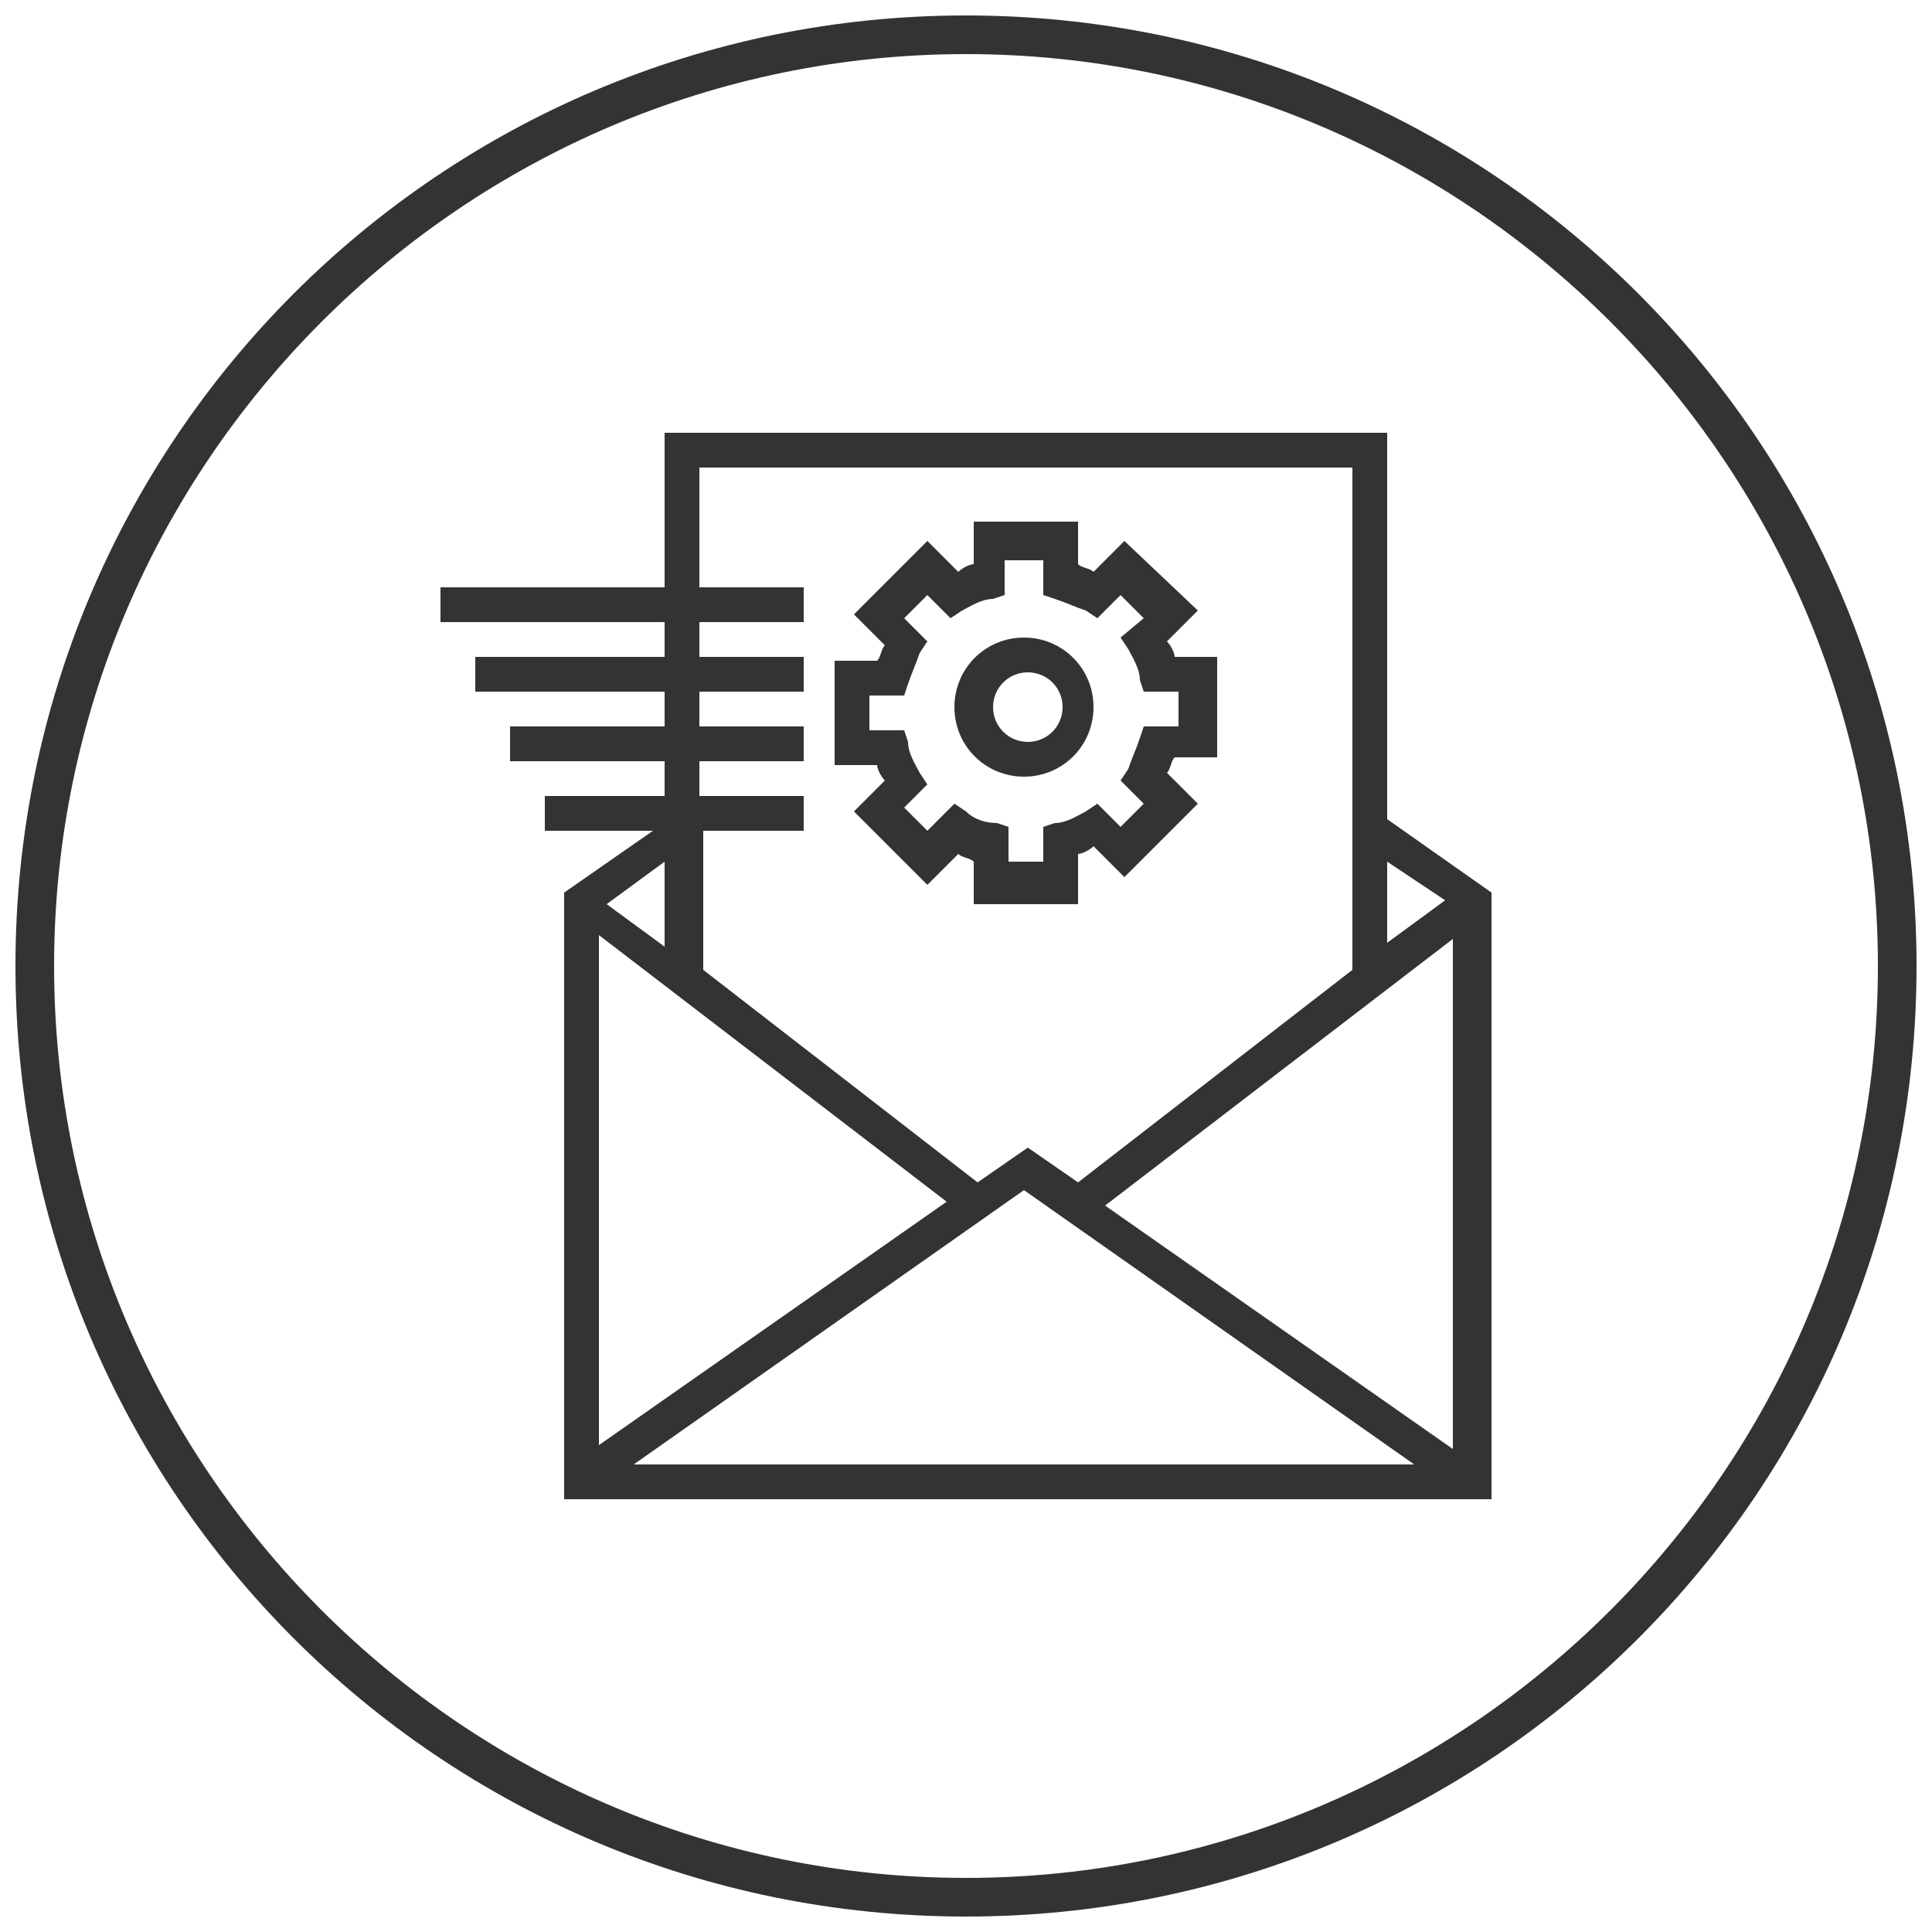
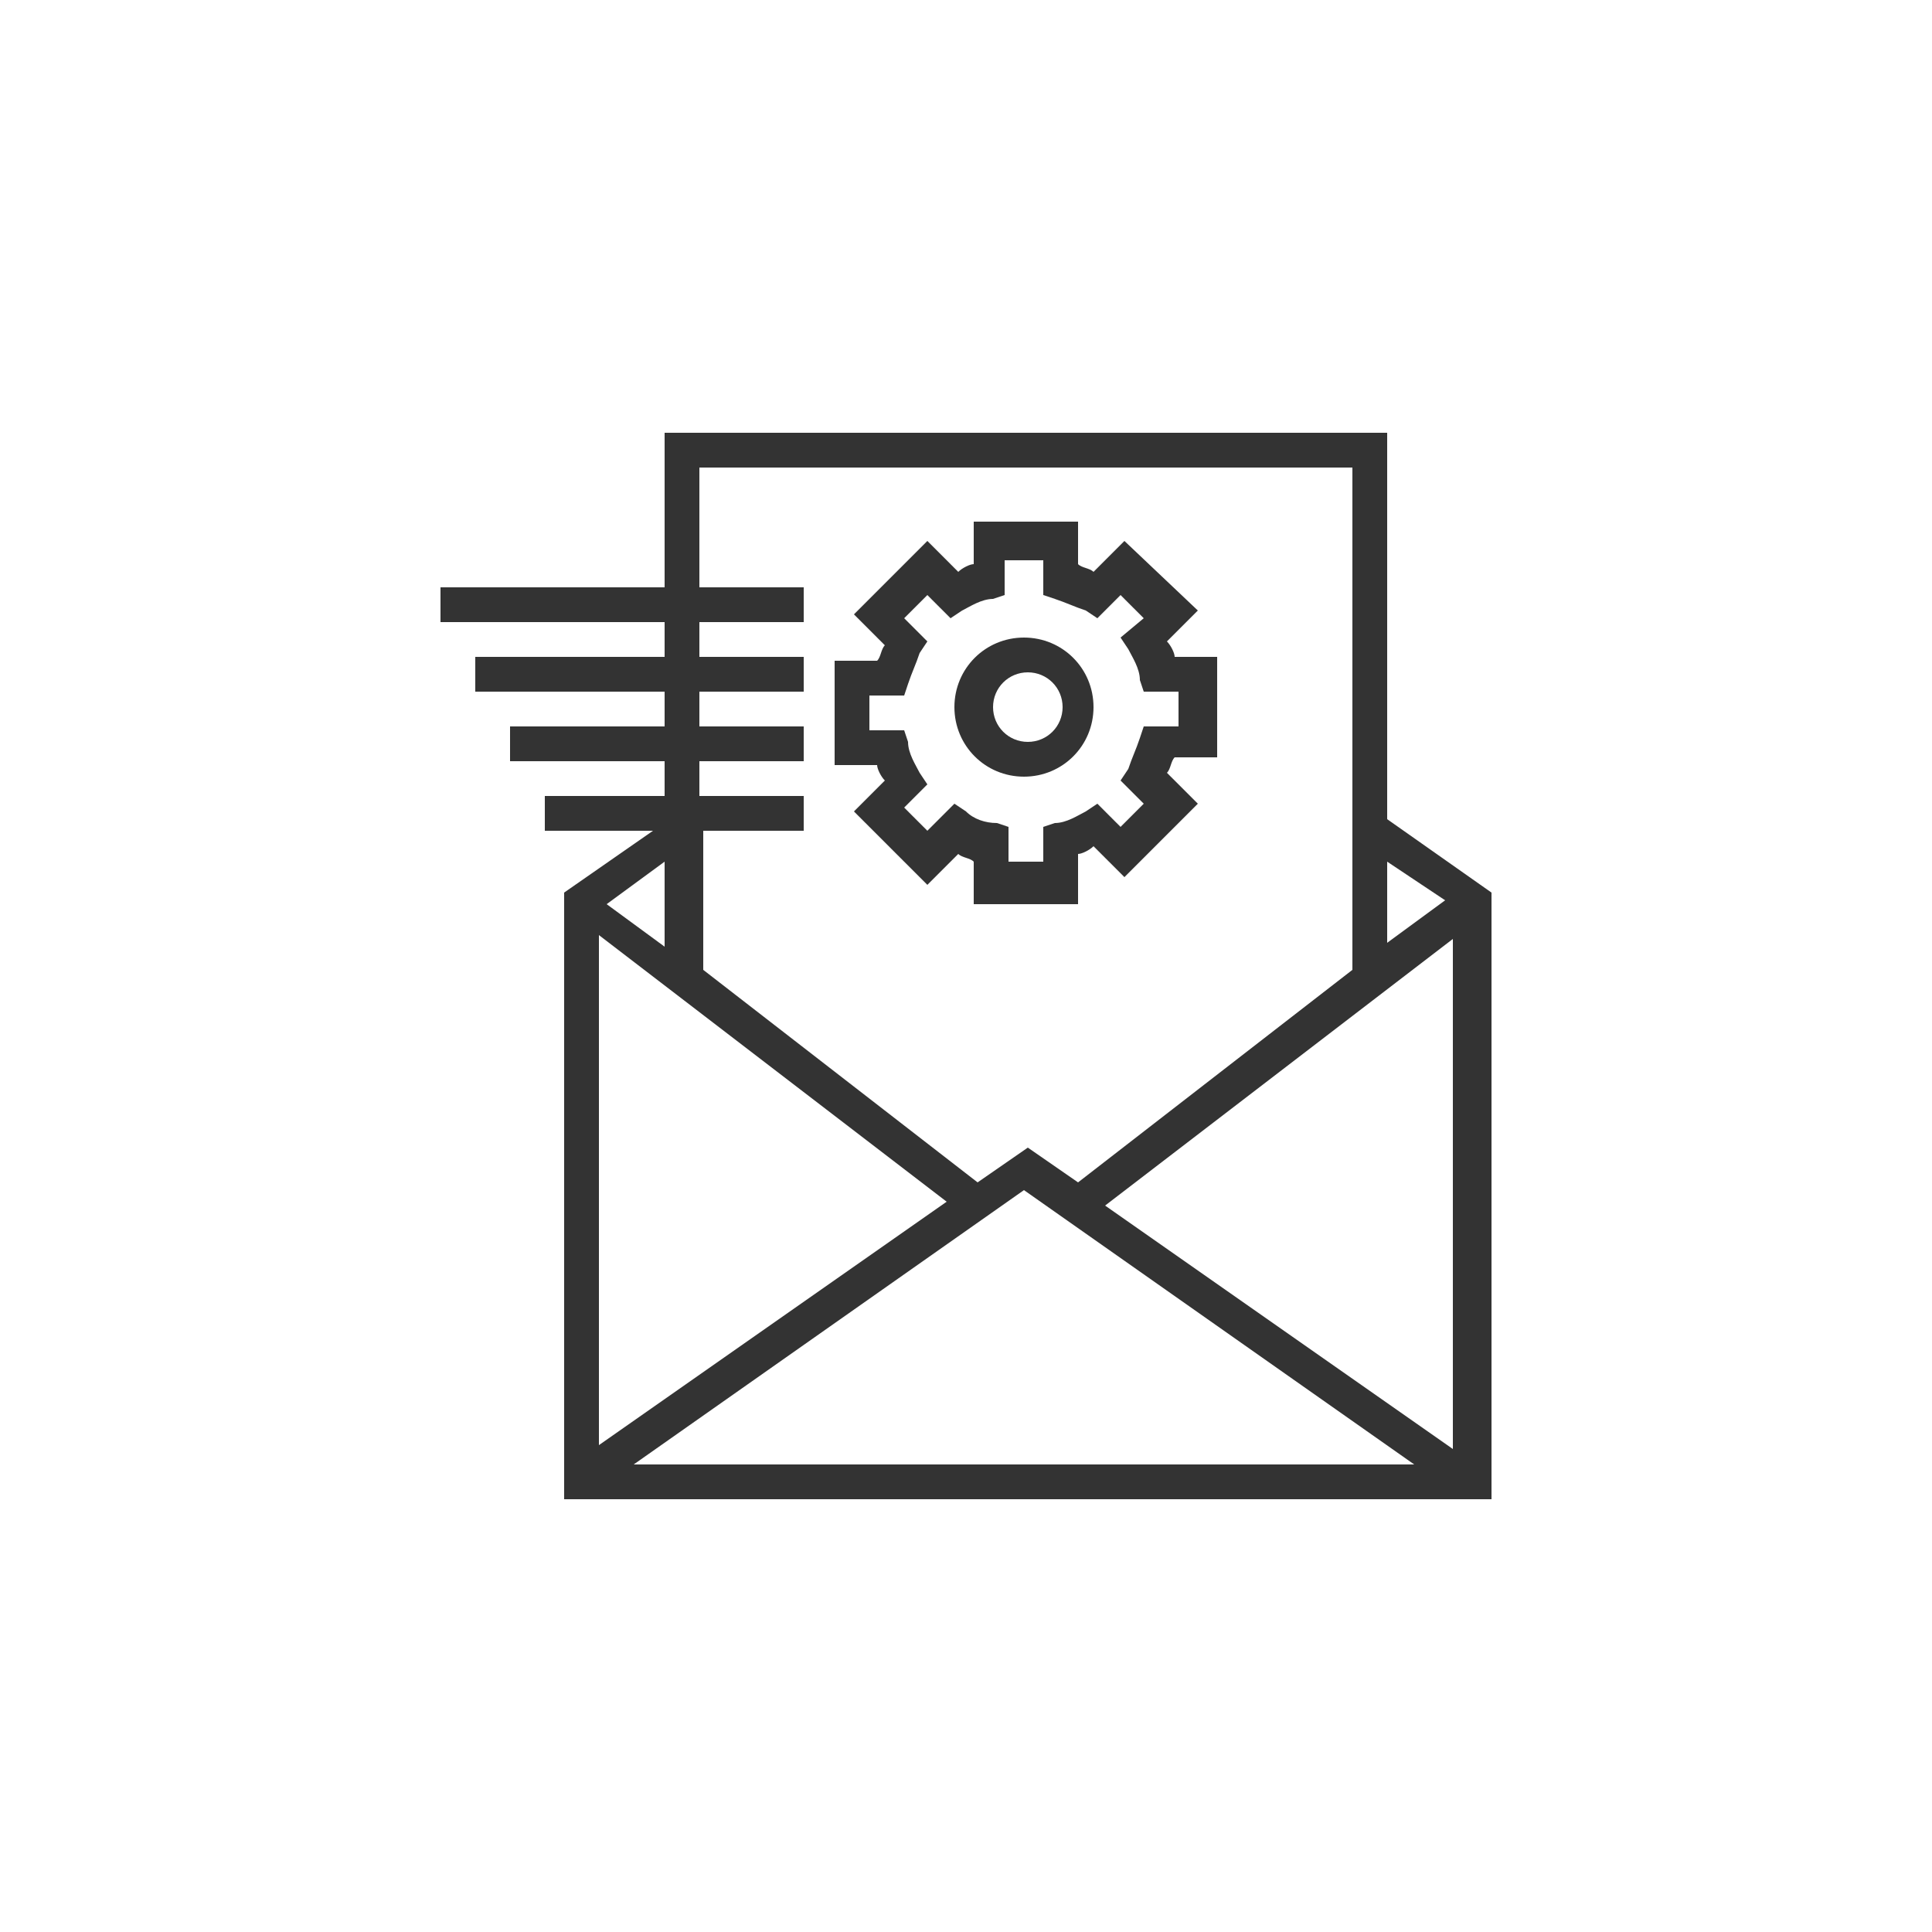
<svg xmlns="http://www.w3.org/2000/svg" version="1.1" id="Layer_1" x="0px" y="0px" viewBox="0 0 50 50" style="enable-background:new 0 0 50 50;" xml:space="preserve">
  <style type="text/css">
	.st0{fill:#333333;}
	.st1{fill-rule:evenodd;clip-rule:evenodd;fill:#FEC214;stroke:#333333;stroke-miterlimit:10;}
	.st2{fill:#FEC214;}
</style>
  <g>
    <g>
      <g>
        <path class="st0" d="M104.4,16.3c-8.8,0-16,7.2-16,16c0,8.8,7.2,16,16,16s16-7.2,16-16C120.4,23.5,113.2,16.3,104.4,16.3z      M89.8,33h2c0.1,2.4,0.6,4.6,1.4,6.7h-1.4C90.6,37.7,89.9,35.4,89.8,33z M110.4,31.7c0-2.3-0.2-4.6-0.6-6.7h4.4     c0.9,2,1.4,4.2,1.5,6.7H110.4z M99.8,31.7c0-2.5,0.3-4.7,0.6-6.7h8c0.4,1.9,0.6,4.2,0.6,6.7H99.8z M109,33c0,2.5-0.3,4.7-0.6,6.7     h-8c-0.4-1.9-0.6-4.2-0.6-6.7H109z M109.5,23.7c-0.5-2.2-1.3-4.2-2.2-5.5c2.5,0.9,4.7,2.8,6.2,5.5H109.5z M108.1,23.7h-7.4     c0.9-3.7,2.4-6,3.7-6C105.8,17.7,107.2,19.9,108.1,23.7z M101.5,18.2c-0.9,1.3-1.7,3.2-2.2,5.5h-4C96.8,21,99,19,101.5,18.2z      M99.1,25c-0.4,2.1-0.6,4.4-0.6,6.7h-5.3c0.1-2.4,0.6-4.7,1.5-6.7H99.1z M91.8,31.7h-2c0.1-2.4,0.8-4.7,1.9-6.7h1.4     C92.4,27,91.9,29.3,91.8,31.7z M93.1,33h5.3c0,2.3,0.2,4.6,0.6,6.7h-4.4C93.7,37.7,93.2,35.4,93.1,33z M99.3,41     c0.5,2.2,1.3,4.2,2.2,5.5c-2.5-0.9-4.7-2.8-6.2-5.5H99.3z M100.7,41h7.4c-0.9,3.7-2.4,6-3.7,6C103.1,47,101.6,44.7,100.7,41z      M107.3,46.5c0.9-1.3,1.7-3.2,2.2-5.5h4C112,43.6,109.8,45.6,107.3,46.5z M109.7,39.6c0.4-2.1,0.6-4.4,0.6-6.7h5.3     c-0.1,2.4-0.6,4.7-1.5,6.7H109.7z M117,33h2c-0.1,2.4-0.8,4.7-1.9,6.7h-1.4C116.5,37.6,116.9,35.4,117,33z M117,31.7     c-0.1-2.4-0.6-4.6-1.4-6.7h1.4c1.1,2,1.8,4.2,1.9,6.7H117z M116.2,23.7H115c-0.7-1.3-1.5-2.4-2.4-3.4     C114,21.2,115.2,22.3,116.2,23.7z M96.2,20.2c-0.9,1-1.7,2.2-2.4,3.4h-1.2C93.6,22.3,94.8,21.2,96.2,20.2z M92.6,41h1.2     c0.7,1.3,1.5,2.4,2.4,3.4C94.8,43.5,93.6,42.3,92.6,41z M112.6,44.4c0.9-1,1.7-2.2,2.4-3.4h1.2C115.2,42.3,114,43.5,112.6,44.4z" />
      </g>
    </g>
-     <path class="st1" d="M87.8-1c9.2,0,16.6,7.4,16.6,16.6S97,32.3,87.8,32.3s-16.6-7.4-16.6-16.6S78.6-1,87.8-1z" />
    <g>
-       <path class="st0" d="M86.1,18.4c0,1-0.4,1.8-1.1,2.3s-1.7,0.8-3,0.8c-1.4,0-2.4-0.2-3.1-0.5v-1.3c0.5,0.2,1,0.4,1.5,0.5    c0.6,0.1,1.1,0.2,1.6,0.2c0.9,0,1.5-0.2,2-0.5c0.4-0.3,0.7-0.8,0.7-1.4c0-0.4-0.1-0.7-0.2-1s-0.4-0.5-0.8-0.7    c-0.4-0.2-0.9-0.5-1.7-0.7c-1.1-0.4-1.8-0.8-2.3-1.3c-0.5-0.5-0.7-1.2-0.7-2c0-0.9,0.3-1.6,1-2.1c0.7-0.5,1.5-0.8,2.6-0.8    c1.1,0,2.2,0.2,3.1,0.6l-0.4,1.2c-0.9-0.4-1.9-0.6-2.7-0.6c-0.7,0-1.3,0.2-1.6,0.5c-0.4,0.3-0.6,0.7-0.6,1.3c0,0.4,0.1,0.7,0.2,1    s0.4,0.5,0.7,0.7c0.3,0.2,0.9,0.4,1.6,0.7c1.2,0.4,2,0.9,2.5,1.4C85.8,16.9,86.1,17.6,86.1,18.4z" />
-       <path class="st0" d="M96.6,21.4h-1.6l-4.2-5.5l-1.2,1.1v4.5h-1.3V10h1.3v5.7l5.2-5.7h1.6l-4.6,5L96.6,21.4z" />
-     </g>
+       </g>
  </g>
  <rect x="-30.1" y="-4.1" class="st2" width="12.5" height="12.5" />
  <g>
-     <path class="st0" d="M25,1.4C38,1.4,48.6,12,48.6,25C48.6,38,38,48.6,25,48.6C12,48.6,1.4,38,1.4,25C1.4,12,12,1.4,25,1.4 M25,0.4   C11.4,0.4,0.4,11.4,0.4,25c0,13.6,11,24.6,24.6,24.6c13.6,0,24.6-11,24.6-24.6C49.6,11.4,38.6,0.4,25,0.4L25,0.4z" />
-   </g>
+     </g>
  <g>
    <g>
      <path class="st0" d="M35.9,21.2v-10H17.2v4h-5.8v0.9h5.8V17h-4.9v0.9h4.9v0.9h-4v0.9h4v0.9h-3.1v0.9h2.8l-2.3,1.6v15.7h24V23.1    L35.9,21.2z M35.9,22.3l1.5,1l-1.5,1.1V22.3z M18.1,21.5h2.7v-0.9h-2.7v-0.9h2.7v-0.9h-2.7v-0.9h2.7V17h-2.7v-0.9h2.7v-0.9h-2.7    v-3.1H35v13l-7.1,5.5l-1.3-0.9l-1.3,0.9l-7.1-5.5V21.5z M17.2,22.3v2.2l-1.5-1.1L17.2,22.3z M15.5,24.2l9,6.9l-9,6.3V24.2z     M16.4,37.9l10.1-7.1l10.1,7.1H16.4z M37.6,37.5l-9-6.3l9-6.9V37.5z M27.9,23.2v-1.1c0.1,0,0.3-0.1,0.4-0.2l0.8,0.8l1.9-1.9    l-0.8-0.8c0.1-0.1,0.1-0.3,0.2-0.4h1.1V17h-1.1c0-0.1-0.1-0.3-0.2-0.4l0.8-0.8L29.1,14l-0.8,0.8c-0.1-0.1-0.3-0.1-0.4-0.2v-1.1    h-2.7v1.1c-0.1,0-0.3,0.1-0.4,0.2L24,14l-1.9,1.9l0.8,0.8c-0.1,0.1-0.1,0.3-0.2,0.4h-1.1v2.7h1.1c0,0.1,0.1,0.3,0.2,0.4l-0.8,0.8    l1.9,1.9l0.8-0.8c0.1,0.1,0.3,0.1,0.4,0.2v1.1H27.9z M25,21l-0.3-0.2L24,21.5l-0.6-0.6l0.6-0.6l-0.2-0.3c-0.1-0.2-0.3-0.5-0.3-0.8    l-0.1-0.3h-0.9v-0.9h0.9l0.1-0.3c0.1-0.3,0.2-0.5,0.3-0.8l0.2-0.3l-0.6-0.6l0.6-0.6l0.6,0.6l0.3-0.2c0.2-0.1,0.5-0.3,0.8-0.3    l0.3-0.1v-0.9H27v0.9l0.3,0.1c0.3,0.1,0.5,0.2,0.8,0.3l0.3,0.2l0.6-0.6l0.6,0.6L29,16.5l0.2,0.3c0.1,0.2,0.3,0.5,0.3,0.8l0.1,0.3    h0.9v0.9h-0.9l-0.1,0.3c-0.1,0.3-0.2,0.5-0.3,0.8L29,20.2l0.6,0.6l-0.6,0.6l-0.6-0.6L28.1,21c-0.2,0.1-0.5,0.3-0.8,0.3L27,21.4    v0.9h-0.9v-0.9l-0.3-0.1C25.5,21.3,25.2,21.2,25,21z M28.3,18.3c0-1-0.8-1.8-1.8-1.8s-1.8,0.8-1.8,1.8c0,1,0.8,1.8,1.8,1.8    S28.3,19.3,28.3,18.3z M25.7,18.3c0-0.5,0.4-0.9,0.9-0.9s0.9,0.4,0.9,0.9c0,0.5-0.4,0.9-0.9,0.9S25.7,18.8,25.7,18.3z" />
    </g>
  </g>
</svg>